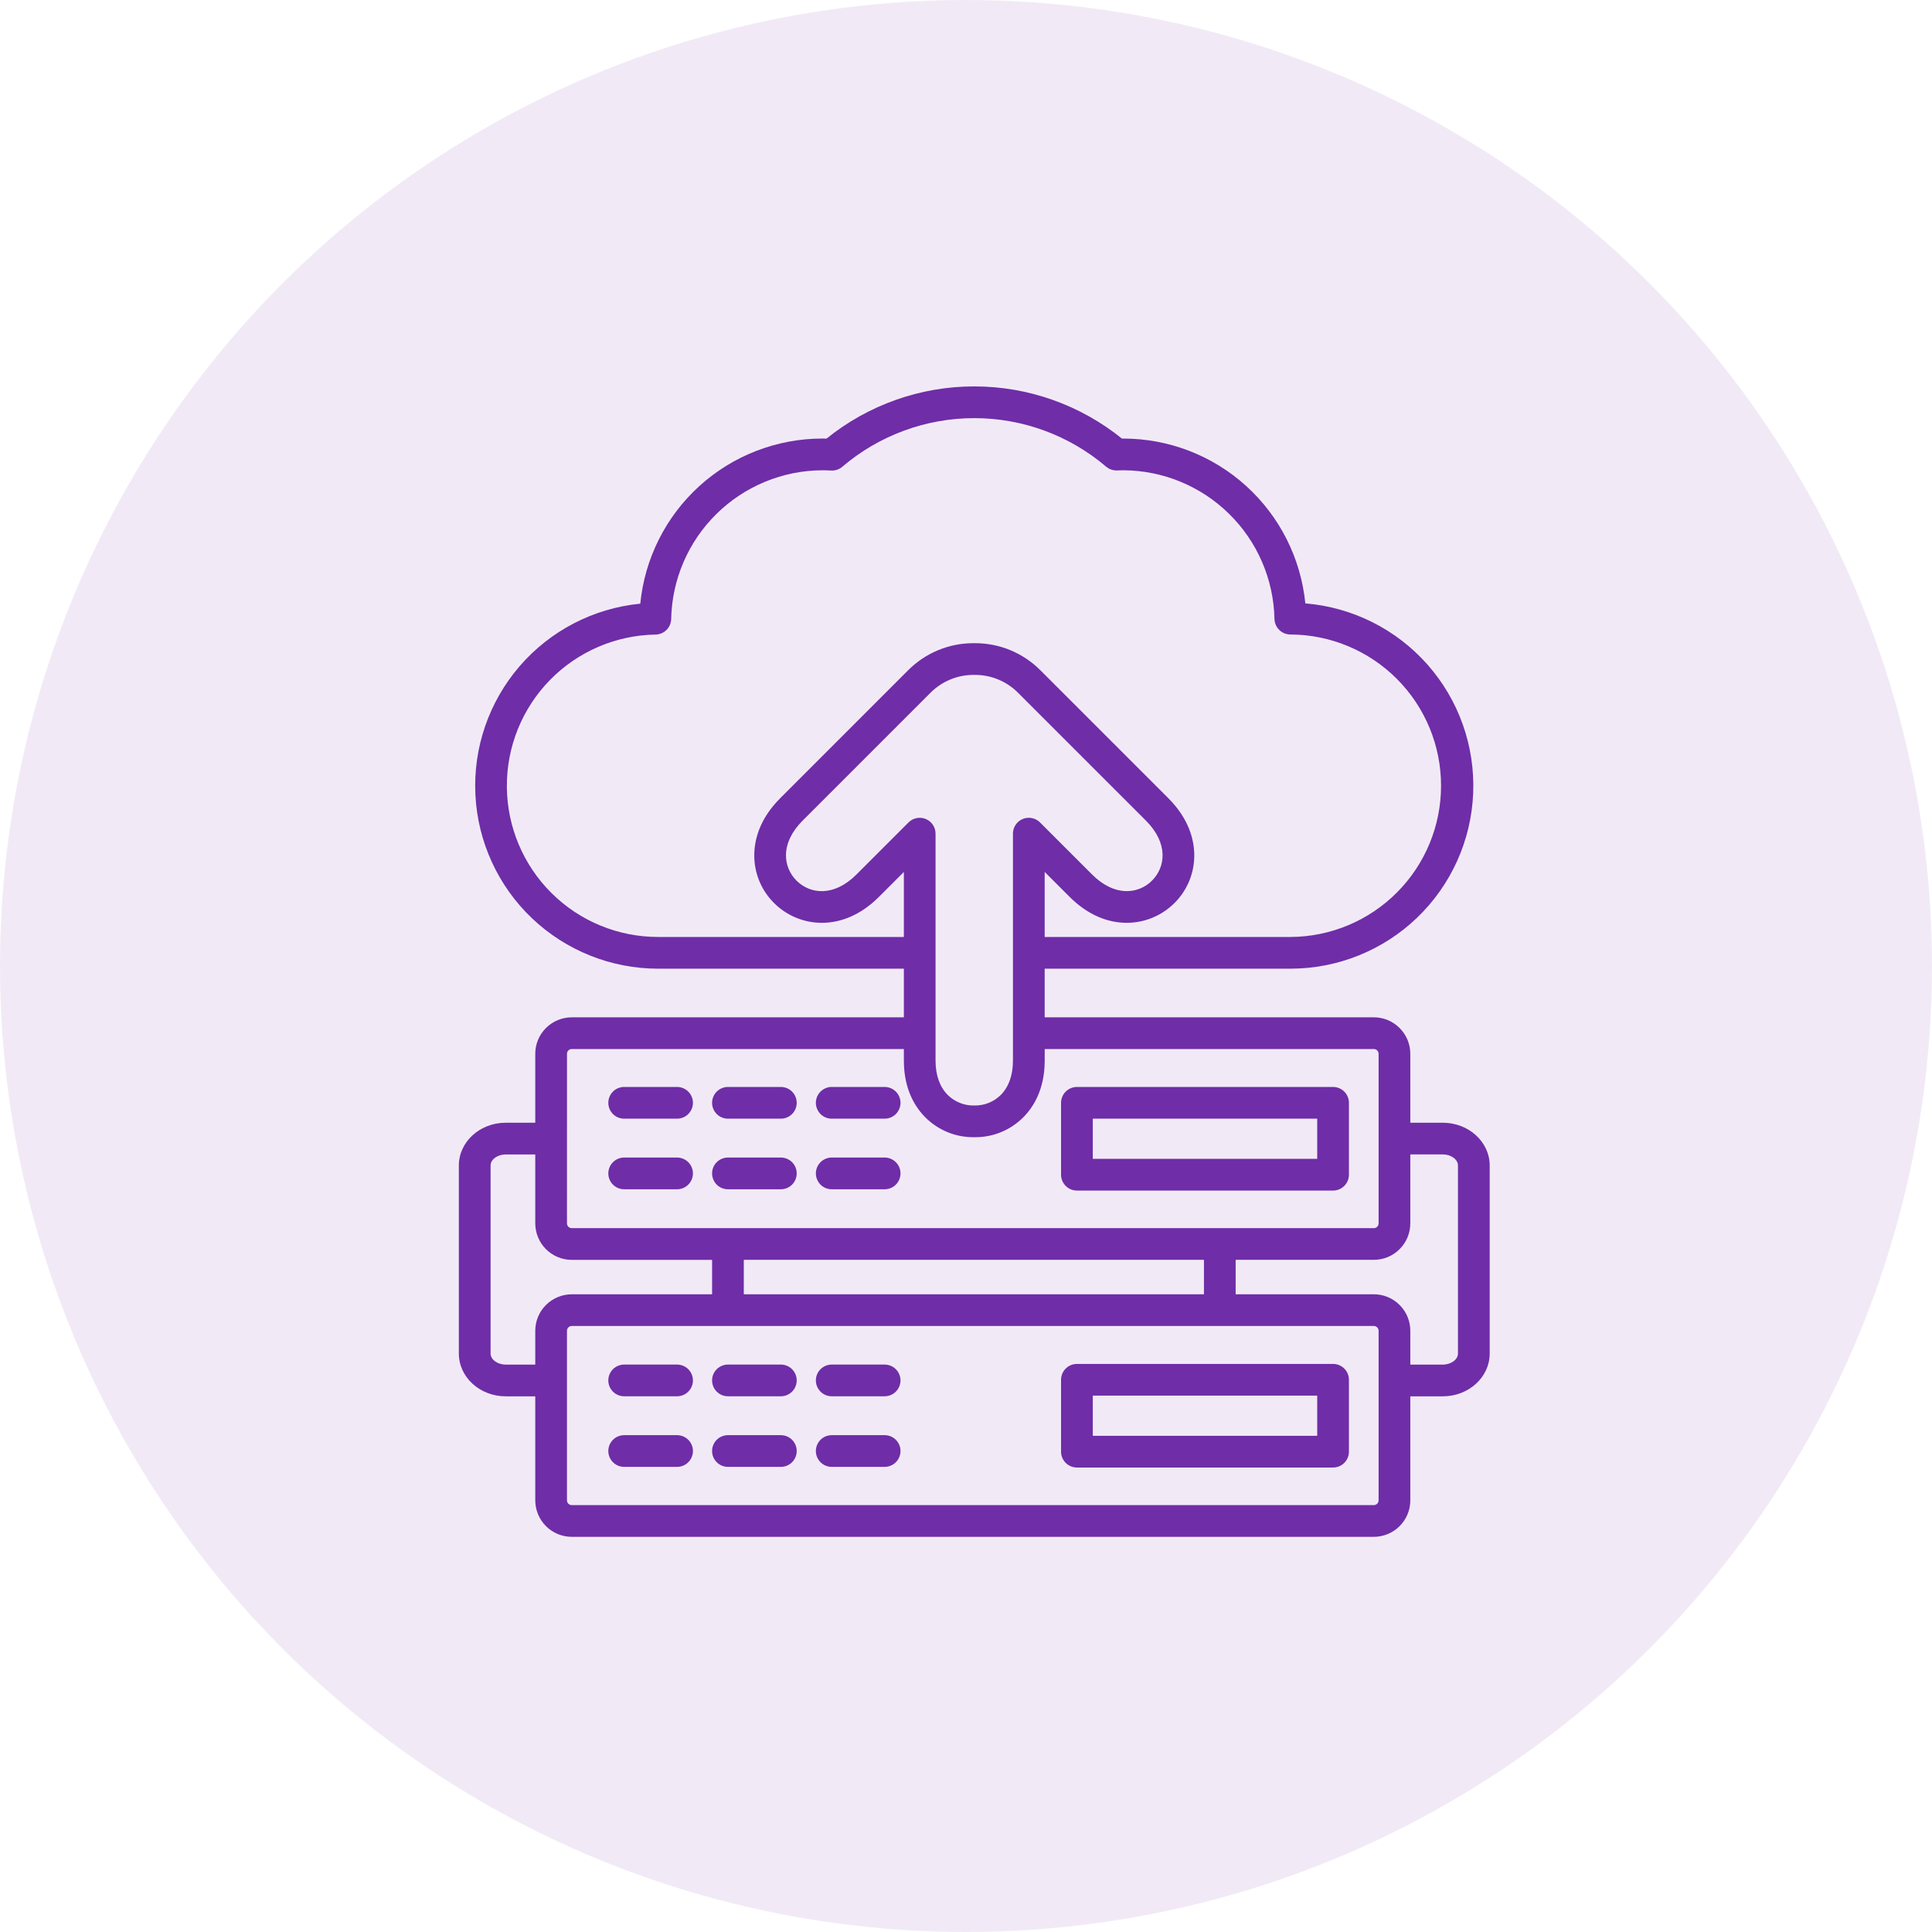
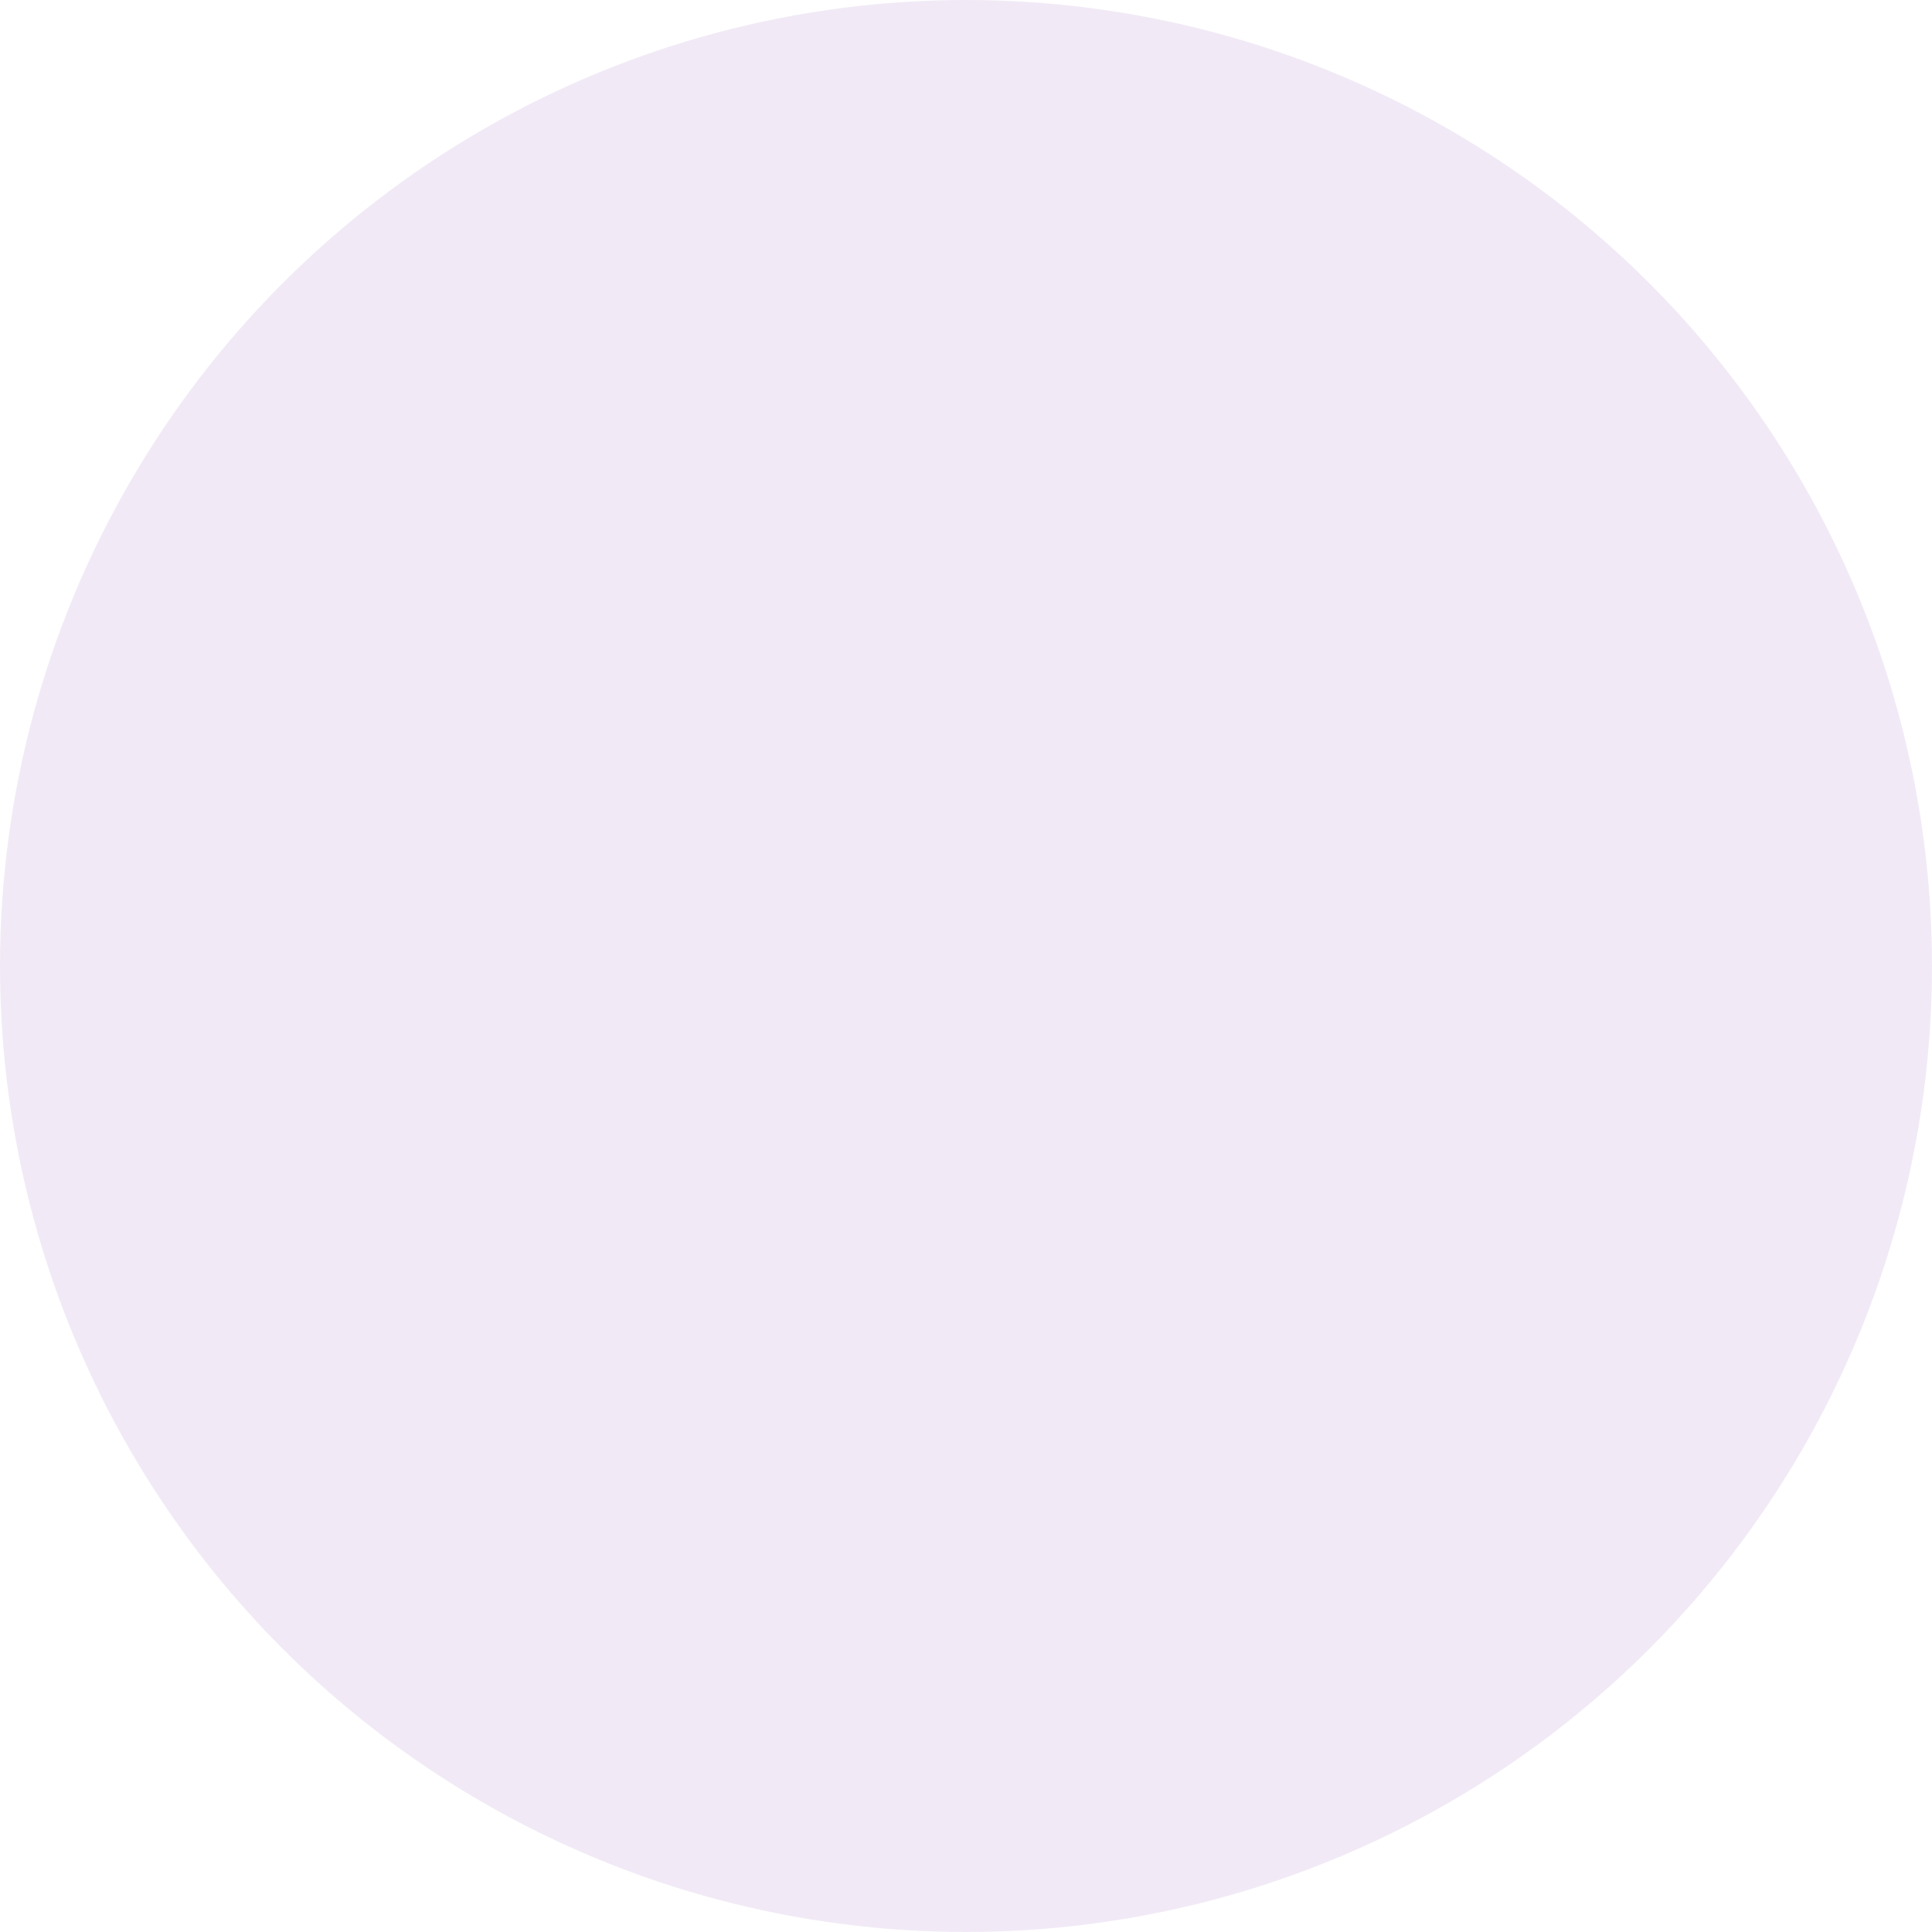
<svg xmlns="http://www.w3.org/2000/svg" width="80" height="80" viewBox="0 0 80 80" fill="none">
  <circle cx="40" cy="40" r="40" fill="#6F2DA8" fill-opacity="0.1" />
-   <path d="M55.2 56.477H44.593C44.419 56.477 44.252 56.546 44.129 56.669C44.006 56.792 43.936 56.959 43.936 57.133V60.11C43.936 60.285 44.006 60.452 44.129 60.575C44.252 60.698 44.419 60.767 44.593 60.767H55.2C55.374 60.767 55.541 60.698 55.664 60.575C55.787 60.452 55.856 60.285 55.856 60.11V57.133C55.856 56.959 55.787 56.792 55.664 56.669C55.541 56.546 55.374 56.477 55.2 56.477ZM54.543 59.454H45.25V57.79H54.543V59.454ZM44.593 49.299H55.2C55.374 49.299 55.541 49.23 55.664 49.106C55.787 48.983 55.856 48.816 55.856 48.642V45.665C55.856 45.491 55.787 45.324 55.664 45.201C55.541 45.078 55.374 45.008 55.2 45.008H44.593C44.419 45.008 44.252 45.078 44.129 45.201C44.006 45.324 43.936 45.491 43.936 45.665V48.642C43.936 48.816 44.006 48.983 44.129 49.106C44.252 49.23 44.419 49.299 44.593 49.299ZM45.25 46.322H54.543V47.985H45.25V46.322ZM59.745 46.49H58.398V43.635C58.398 43.235 58.238 42.851 57.955 42.568C57.672 42.285 57.288 42.125 56.888 42.125H43.258V40.111H53.433C55.388 40.111 57.268 39.355 58.679 38C60.089 36.646 60.922 34.799 61.001 32.845C61.081 30.891 60.403 28.982 59.107 27.517C57.812 26.052 56 25.145 54.051 24.985C53.865 23.115 52.99 21.381 51.597 20.12C50.205 18.858 48.392 18.16 46.514 18.16H46.456C44.724 16.762 42.566 16 40.341 16C38.115 16 35.957 16.763 34.226 18.161C34.168 18.16 34.11 18.159 34.052 18.159C32.17 18.16 30.357 18.86 28.963 20.123C27.57 21.387 26.696 23.124 26.513 24.997C24.577 25.186 22.788 26.113 21.517 27.585C20.246 29.058 19.59 30.963 19.685 32.906C19.78 34.849 20.618 36.68 22.027 38.022C23.436 39.363 25.307 40.111 27.252 40.111H37.427V42.125H23.674C23.274 42.125 22.89 42.285 22.607 42.568C22.323 42.851 22.164 43.235 22.164 43.635V46.49H20.939C19.87 46.49 19 47.283 19 48.259V56.049C19 57.025 19.87 57.819 20.939 57.819H22.164V62.126C22.165 62.527 22.324 62.911 22.607 63.194C22.89 63.477 23.274 63.636 23.675 63.637H56.888C57.288 63.636 57.672 63.477 57.955 63.194C58.239 62.911 58.398 62.527 58.398 62.126V57.819H59.745C60.815 57.819 61.685 57.025 61.685 56.049V48.259C61.684 47.283 60.814 46.49 59.745 46.49ZM38.335 33.913C38.215 33.864 38.083 33.85 37.955 33.876C37.828 33.901 37.711 33.964 37.619 34.056L35.464 36.211C34.519 37.156 33.536 37.019 32.981 36.464C32.84 36.324 32.729 36.157 32.654 35.974C32.579 35.79 32.542 35.593 32.546 35.394C32.553 34.913 32.792 34.424 33.235 33.98L38.53 28.685C38.764 28.45 39.042 28.264 39.349 28.137C39.655 28.01 39.984 27.945 40.316 27.946H40.369C40.701 27.945 41.029 28.01 41.336 28.137C41.642 28.264 41.921 28.45 42.155 28.686L47.45 33.98C48.395 34.926 48.258 35.909 47.703 36.464C47.564 36.605 47.397 36.716 47.213 36.791C47.029 36.866 46.832 36.902 46.634 36.899C46.152 36.891 45.663 36.653 45.22 36.21L43.065 34.055C42.973 33.963 42.856 33.9 42.728 33.875C42.601 33.85 42.469 33.863 42.349 33.912C42.229 33.962 42.126 34.046 42.054 34.154C41.982 34.262 41.944 34.389 41.944 34.519V43.921C41.944 44.523 41.767 45.016 41.432 45.347C41.148 45.625 40.766 45.78 40.368 45.776H40.334C40.134 45.78 39.935 45.744 39.749 45.67C39.563 45.596 39.394 45.486 39.251 45.347C38.916 45.016 38.739 44.523 38.739 43.921V34.52C38.739 34.39 38.701 34.263 38.629 34.155C38.557 34.047 38.455 33.963 38.335 33.913ZM27.252 38.798C25.6 38.799 24.014 38.147 22.841 36.984C21.668 35.821 21.002 34.241 20.988 32.589C20.974 30.937 21.613 29.347 22.767 28.164C23.92 26.982 25.494 26.303 27.146 26.276C27.317 26.273 27.479 26.204 27.6 26.083C27.72 25.963 27.789 25.8 27.792 25.63C27.826 23.99 28.5 22.428 29.67 21.278C30.839 20.128 32.411 19.48 34.052 19.473C34.163 19.473 34.281 19.477 34.413 19.484C34.582 19.494 34.749 19.438 34.877 19.328C36.4 18.029 38.337 17.315 40.339 17.314C42.34 17.313 44.277 18.025 45.801 19.323C45.927 19.43 46.089 19.486 46.255 19.48C46.341 19.476 46.427 19.473 46.514 19.473C48.153 19.48 49.725 20.128 50.894 21.277C52.064 22.427 52.738 23.988 52.773 25.627C52.777 25.799 52.848 25.964 52.971 26.084C53.094 26.205 53.26 26.273 53.433 26.273C55.09 26.279 56.676 26.942 57.845 28.115C59.015 29.289 59.671 30.878 59.671 32.535C59.671 34.192 59.015 35.781 57.845 36.955C56.676 38.129 55.09 38.791 53.433 38.798H43.258V36.105L44.292 37.139C45.8 38.647 47.617 38.408 48.632 37.393C48.898 37.129 49.108 36.814 49.249 36.467C49.389 36.12 49.459 35.749 49.452 35.374C49.442 34.796 49.249 33.923 48.378 33.052L43.083 27.757C42.728 27.4 42.305 27.116 41.839 26.923C41.373 26.73 40.873 26.631 40.369 26.633H40.315C39.811 26.631 39.311 26.73 38.845 26.923C38.379 27.116 37.956 27.4 37.601 27.757L32.306 33.053C31.435 33.923 31.242 34.796 31.233 35.375C31.226 35.749 31.295 36.121 31.436 36.468C31.577 36.815 31.786 37.129 32.052 37.393C33.068 38.408 34.885 38.647 36.393 37.14L37.427 36.106V38.798L27.252 38.798ZM23.478 43.635C23.478 43.583 23.498 43.533 23.535 43.496C23.572 43.459 23.622 43.438 23.675 43.438H37.427V43.92C37.427 45.135 37.918 45.874 38.329 46.28C38.858 46.803 39.572 47.094 40.316 47.089H40.37C41.113 47.094 41.828 46.803 42.357 46.28C42.768 45.874 43.259 45.135 43.259 43.92V43.438H56.888C56.94 43.438 56.99 43.459 57.027 43.496C57.064 43.533 57.085 43.583 57.085 43.635V50.658C57.085 50.684 57.08 50.709 57.07 50.733C57.06 50.757 57.045 50.779 57.027 50.797C57.009 50.816 56.987 50.83 56.963 50.84C56.939 50.85 56.914 50.855 56.888 50.855H23.674C23.648 50.855 23.623 50.85 23.599 50.84C23.575 50.83 23.553 50.816 23.535 50.797C23.517 50.779 23.502 50.757 23.492 50.733C23.482 50.709 23.477 50.684 23.477 50.658L23.478 43.635ZM30.799 53.593V52.167H49.853V53.593H30.799ZM20.94 56.505C20.6 56.505 20.314 56.296 20.314 56.049V48.259C20.314 48.012 20.6 47.803 20.94 47.803H22.164V50.658C22.165 51.058 22.324 51.442 22.607 51.726C22.89 52.009 23.274 52.168 23.675 52.168H29.486V53.594H23.674C23.274 53.595 22.89 53.754 22.607 54.037C22.323 54.32 22.164 54.704 22.164 55.105V56.506L20.94 56.505ZM57.085 62.126C57.085 62.178 57.064 62.229 57.027 62.266C56.99 62.303 56.94 62.323 56.888 62.323H23.674C23.622 62.323 23.572 62.303 23.535 62.266C23.498 62.229 23.477 62.178 23.477 62.126V55.103C23.477 55.051 23.498 55.001 23.535 54.964C23.572 54.927 23.622 54.906 23.674 54.906H56.888C56.94 54.906 56.99 54.927 57.027 54.964C57.064 55.001 57.085 55.051 57.085 55.103L57.085 62.126ZM60.371 56.049C60.371 56.296 60.084 56.505 59.745 56.505H58.398V55.103C58.398 54.703 58.238 54.319 57.955 54.036C57.672 53.753 57.288 53.593 56.888 53.593H51.166V52.167H56.888C57.288 52.167 57.672 52.008 57.955 51.724C58.239 51.441 58.398 51.057 58.398 50.657V47.802H59.745C60.085 47.802 60.371 48.011 60.371 48.258L60.371 56.049ZM25.189 45.665C25.189 45.491 25.258 45.324 25.381 45.201C25.504 45.078 25.671 45.008 25.845 45.008H28.036C28.21 45.008 28.377 45.078 28.5 45.201C28.623 45.324 28.693 45.491 28.693 45.665C28.693 45.839 28.623 46.006 28.5 46.13C28.377 46.253 28.21 46.322 28.036 46.322H25.845C25.671 46.322 25.504 46.253 25.381 46.13C25.258 46.006 25.189 45.839 25.189 45.665ZM29.486 45.665C29.486 45.491 29.555 45.324 29.678 45.201C29.802 45.078 29.968 45.008 30.143 45.008H32.333C32.508 45.008 32.675 45.078 32.798 45.201C32.921 45.324 32.99 45.491 32.99 45.665C32.99 45.839 32.921 46.006 32.798 46.13C32.675 46.253 32.508 46.322 32.333 46.322H30.143C29.968 46.322 29.802 46.253 29.678 46.13C29.555 46.006 29.486 45.839 29.486 45.665ZM33.783 45.665C33.783 45.491 33.853 45.324 33.976 45.201C34.099 45.078 34.266 45.008 34.44 45.008H36.631C36.805 45.008 36.972 45.078 37.095 45.201C37.218 45.324 37.288 45.491 37.288 45.665C37.288 45.839 37.218 46.006 37.095 46.13C36.972 46.253 36.805 46.322 36.631 46.322H34.44C34.266 46.322 34.099 46.253 33.976 46.13C33.853 46.006 33.783 45.839 33.783 45.665ZM25.189 48.588C25.189 48.414 25.258 48.247 25.381 48.124C25.504 48.001 25.671 47.931 25.845 47.931H28.036C28.21 47.931 28.377 48.001 28.5 48.124C28.623 48.247 28.693 48.414 28.693 48.588C28.693 48.762 28.623 48.929 28.5 49.053C28.377 49.176 28.21 49.245 28.036 49.245H25.845C25.671 49.245 25.504 49.176 25.381 49.053C25.258 48.929 25.189 48.762 25.189 48.588ZM29.486 48.588C29.486 48.414 29.555 48.247 29.678 48.124C29.802 48.001 29.968 47.931 30.143 47.931H32.333C32.508 47.931 32.675 48.001 32.798 48.124C32.921 48.247 32.99 48.414 32.99 48.588C32.99 48.762 32.921 48.929 32.798 49.053C32.675 49.176 32.508 49.245 32.333 49.245H30.143C29.968 49.245 29.802 49.176 29.678 49.053C29.555 48.929 29.486 48.762 29.486 48.588ZM33.783 48.588C33.783 48.414 33.853 48.247 33.976 48.124C34.099 48.001 34.266 47.931 34.44 47.931H36.631C36.805 47.931 36.972 48.001 37.095 48.124C37.218 48.247 37.288 48.414 37.288 48.588C37.288 48.762 37.218 48.929 37.095 49.053C36.972 49.176 36.805 49.245 36.631 49.245H34.44C34.266 49.245 34.099 49.176 33.976 49.053C33.853 48.929 33.783 48.762 33.783 48.588ZM28.693 57.16C28.693 57.334 28.623 57.501 28.5 57.624C28.377 57.748 28.21 57.817 28.036 57.817H25.845C25.671 57.817 25.504 57.748 25.381 57.624C25.258 57.501 25.189 57.334 25.189 57.16C25.189 56.986 25.258 56.819 25.381 56.696C25.504 56.573 25.671 56.504 25.845 56.504H28.036C28.21 56.504 28.377 56.573 28.5 56.696C28.623 56.819 28.693 56.986 28.693 57.16ZM32.99 57.16C32.99 57.334 32.921 57.501 32.798 57.624C32.675 57.748 32.508 57.817 32.333 57.817H30.143C29.968 57.817 29.802 57.748 29.678 57.624C29.555 57.501 29.486 57.334 29.486 57.16C29.486 56.986 29.555 56.819 29.678 56.696C29.802 56.573 29.968 56.504 30.143 56.504H32.333C32.508 56.504 32.675 56.573 32.798 56.696C32.921 56.819 32.99 56.986 32.99 57.16ZM37.288 57.16C37.288 57.334 37.218 57.501 37.095 57.624C36.972 57.748 36.805 57.817 36.631 57.817H34.44C34.266 57.817 34.099 57.748 33.976 57.624C33.853 57.501 33.783 57.334 33.783 57.16C33.783 56.986 33.853 56.819 33.976 56.696C34.099 56.573 34.266 56.504 34.44 56.504H36.631C36.805 56.504 36.972 56.573 37.095 56.696C37.218 56.819 37.288 56.986 37.288 57.16ZM28.693 60.083C28.693 60.258 28.623 60.425 28.5 60.548C28.377 60.671 28.21 60.74 28.036 60.74H25.845C25.671 60.74 25.504 60.671 25.381 60.548C25.258 60.425 25.189 60.258 25.189 60.083C25.189 59.909 25.258 59.742 25.381 59.619C25.504 59.496 25.671 59.427 25.845 59.427H28.036C28.21 59.427 28.377 59.496 28.5 59.619C28.623 59.742 28.693 59.909 28.693 60.083ZM32.99 60.083C32.99 60.258 32.921 60.425 32.798 60.548C32.675 60.671 32.508 60.74 32.333 60.74H30.143C29.968 60.74 29.802 60.671 29.678 60.548C29.555 60.425 29.486 60.258 29.486 60.083C29.486 59.909 29.555 59.742 29.678 59.619C29.802 59.496 29.968 59.427 30.143 59.427H32.333C32.508 59.427 32.675 59.496 32.798 59.619C32.921 59.742 32.99 59.909 32.99 60.083ZM37.288 60.083C37.288 60.258 37.218 60.425 37.095 60.548C36.972 60.671 36.805 60.74 36.631 60.74H34.44C34.266 60.74 34.099 60.671 33.976 60.548C33.853 60.425 33.783 60.258 33.783 60.083C33.783 59.909 33.853 59.742 33.976 59.619C34.099 59.496 34.266 59.427 34.44 59.427H36.631C36.805 59.427 36.972 59.496 37.095 59.619C37.218 59.742 37.288 59.909 37.288 60.083Z" fill="#6F2DA8" />
</svg>